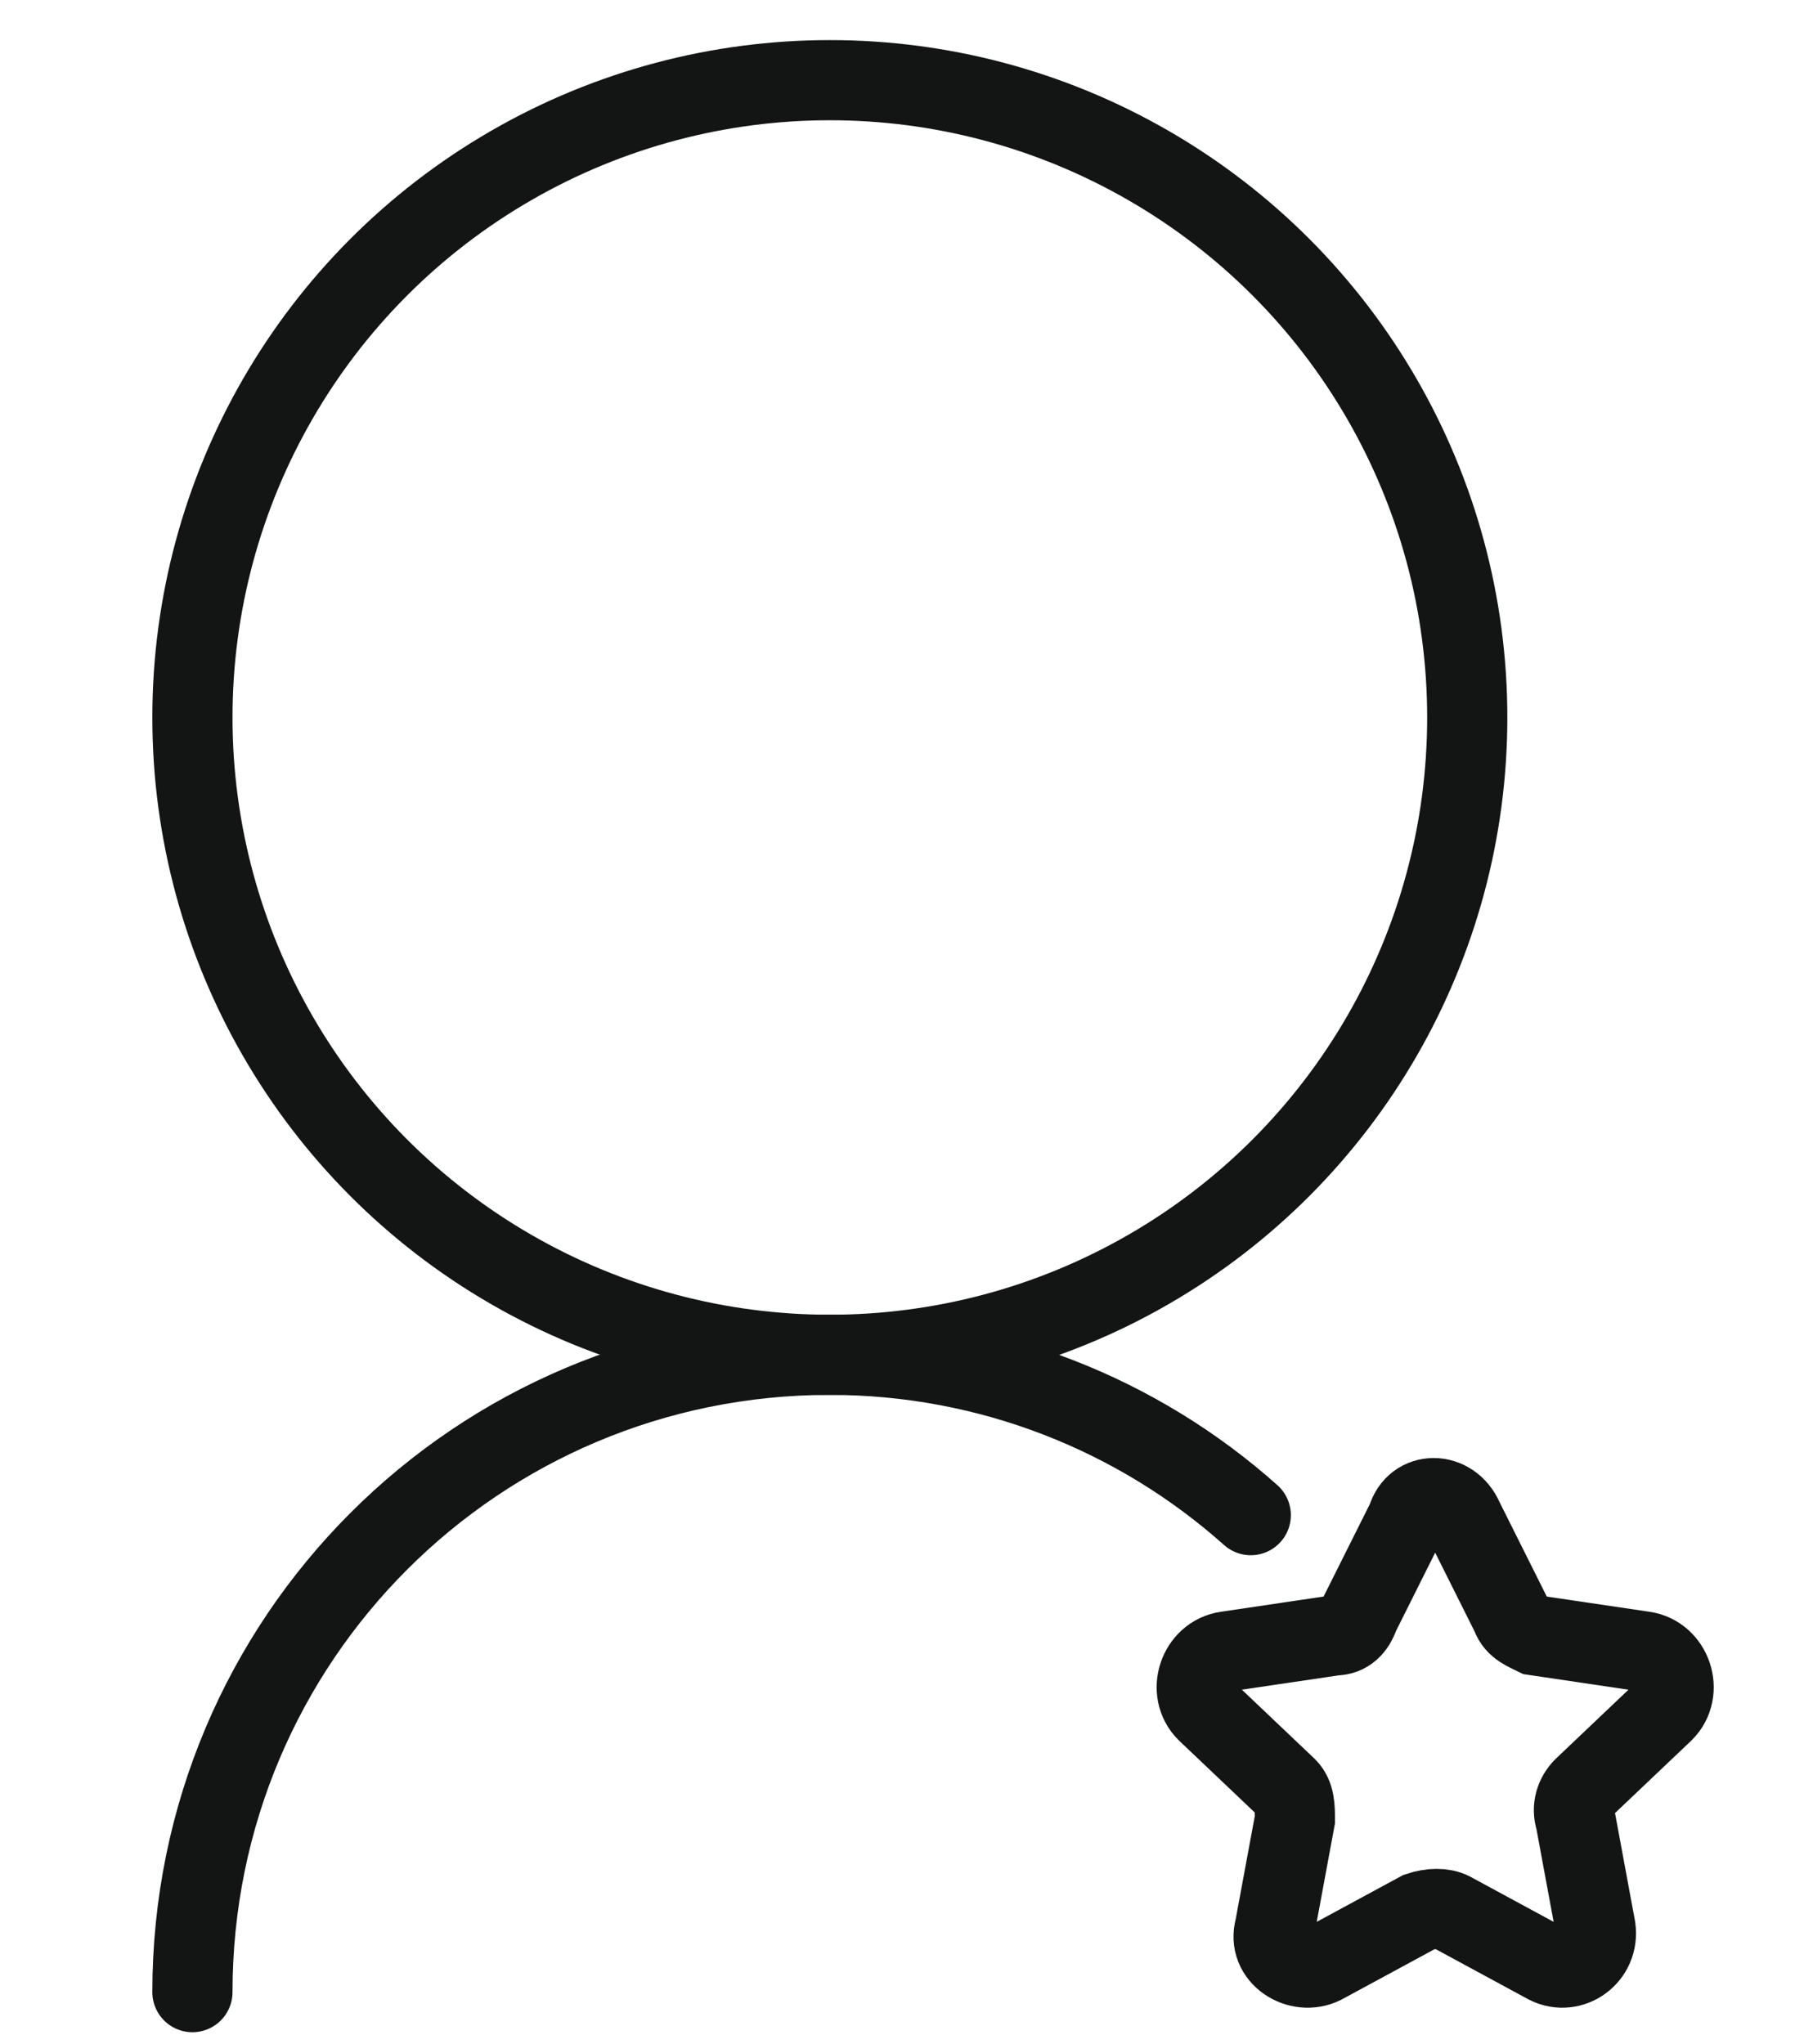
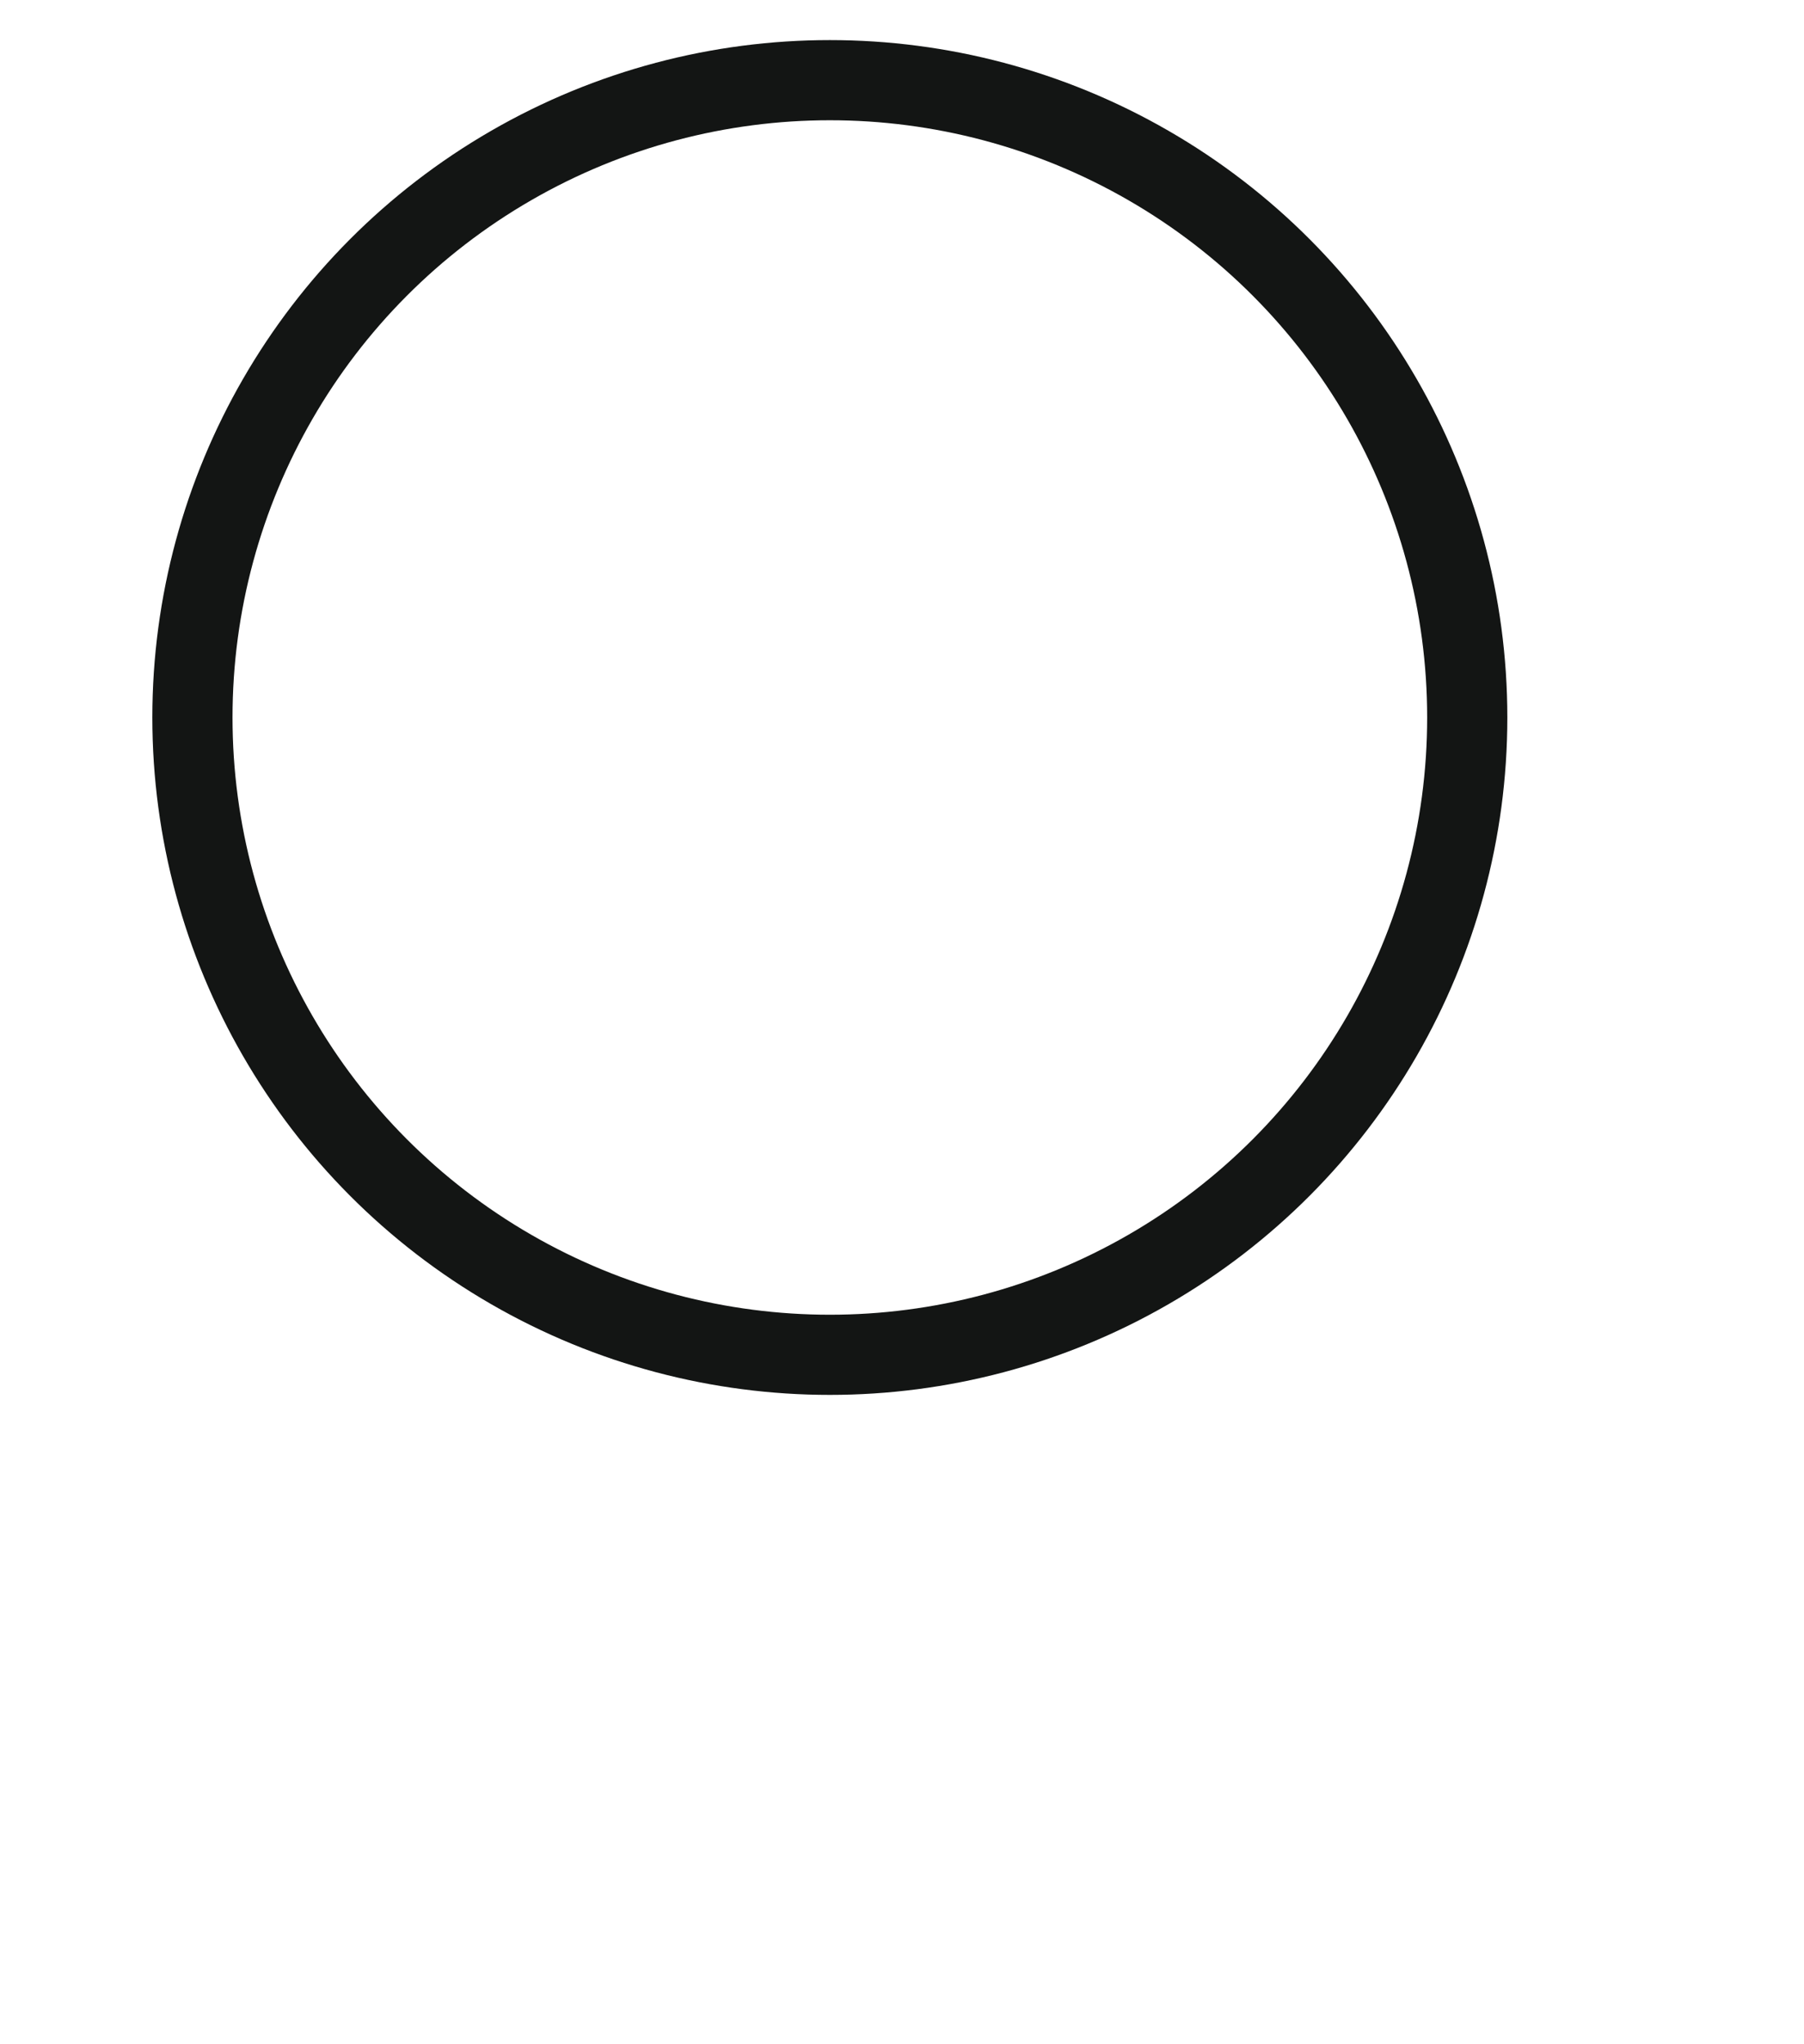
<svg xmlns="http://www.w3.org/2000/svg" version="1.1" id="Layer_1" x="0px" y="0px" viewBox="-283 371 45 51" style="enable-background:new -283 371 45 51;" xml:space="preserve">
  <style type="text/css">
	.st0{fill:none;stroke:#131514;stroke-width:2;stroke-linecap:round;stroke-miterlimit:10;}
</style>
  <circle class="st0" cx="-262.3" cy="388.9" r="15.9" />
-   <path class="st0" d="M-278.2,420.7c0-8.8,7.1-15.9,15.9-15.9c4,0,7.7,1.5,10.5,4" />
-   <path class="st0" d="M-246.5,408.9l1.2,2.4c0.1,0.3,0.4,0.4,0.6,0.5l2.7,0.4c0.7,0.1,1,1,0.5,1.5l-2,1.9c-0.2,0.2-0.3,0.5-0.2,0.8  l0.5,2.7c0.1,0.7-0.6,1.2-1.2,0.9l-2.4-1.3c-0.2-0.1-0.5-0.1-0.8,0l-2.4,1.3c-0.6,0.3-1.4-0.2-1.2-0.9l0.5-2.7c0-0.3,0-0.6-0.2-0.8  l-2-1.9c-0.5-0.5-0.2-1.4,0.5-1.5l2.7-0.4c0.3,0,0.5-0.2,0.6-0.5l1.2-2.4C-247.7,408.2-246.8,408.2-246.5,408.9z" />
</svg>